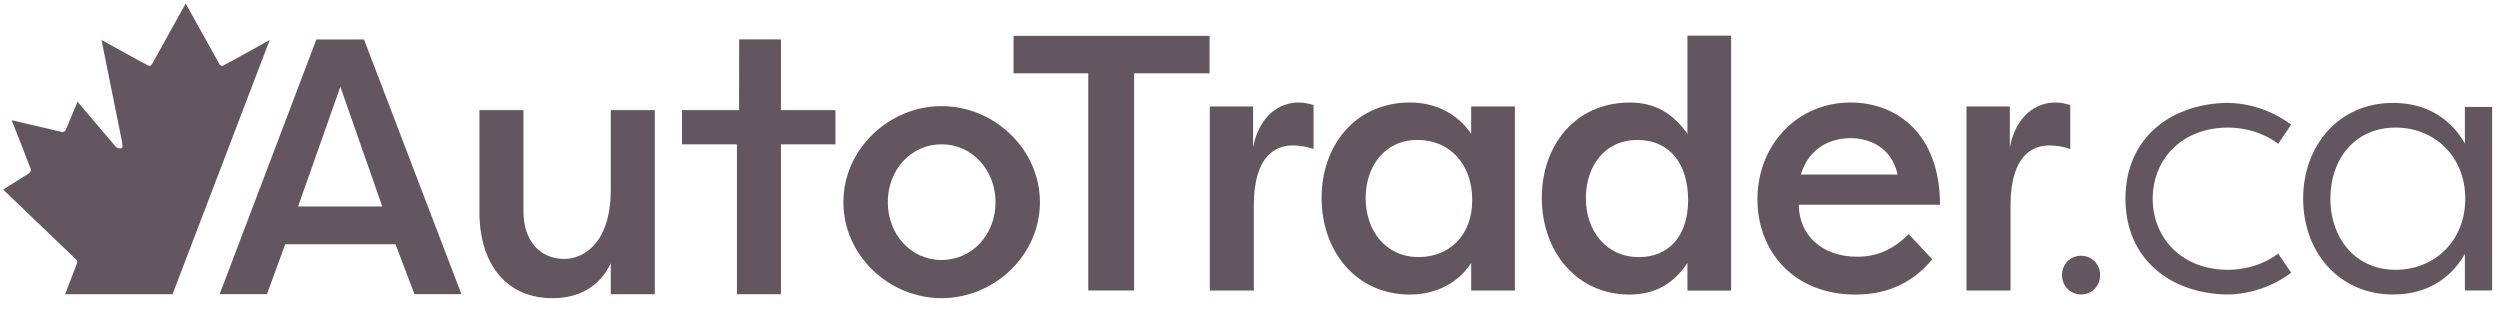
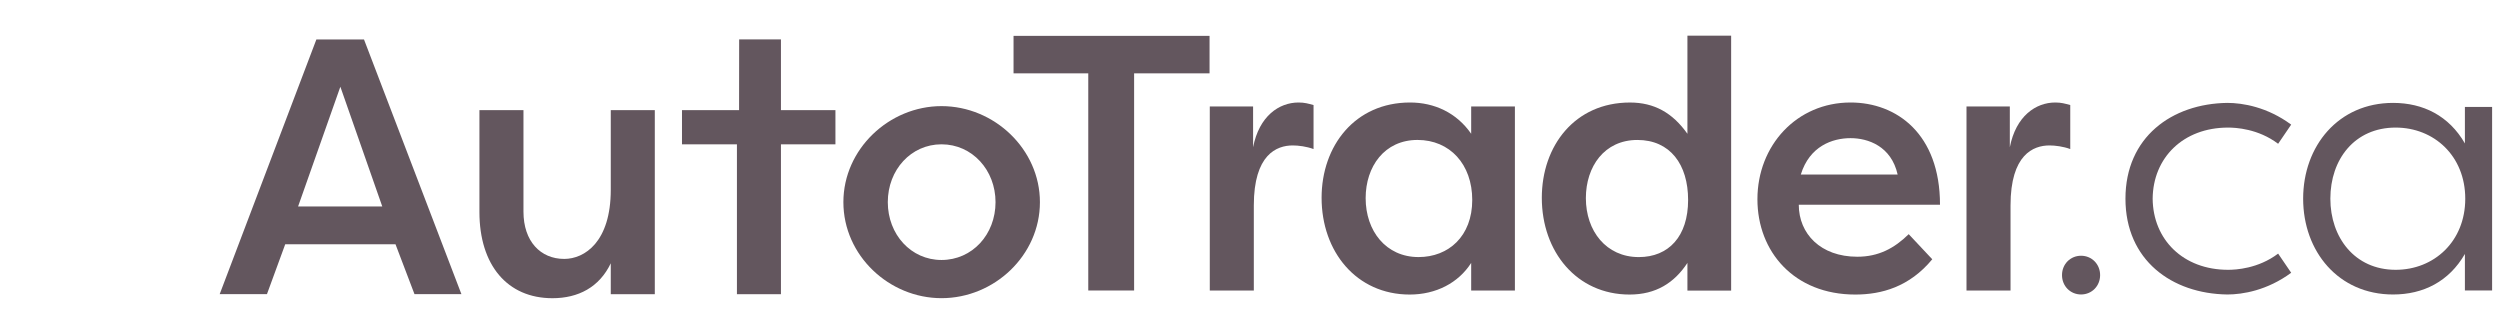
<svg xmlns="http://www.w3.org/2000/svg" width="127" height="16" viewBox="0 0 127 16" fill="none">
  <path fill-rule="evenodd" clip-rule="evenodd" d="M17.29 4.406L15.143 10.488H19.419L17.29 4.406ZM11.16 14.943L16.072 2.004H18.491L23.44 14.943H21.056L20.092 12.41H14.489L13.561 14.943H11.16Z" fill="#63565E" />
  <path fill-rule="evenodd" clip-rule="evenodd" d="M105.718 12.992C106.263 12.992 106.686 13.421 106.686 13.975C106.686 14.53 106.263 14.959 105.718 14.959C105.172 14.959 104.75 14.53 104.75 13.975C104.75 13.421 105.172 12.992 105.718 12.992Z" fill="#63565E" />
  <path fill-rule="evenodd" clip-rule="evenodd" d="M113.149 5.227C113.923 5.227 115.176 5.433 116.392 6.331L115.729 7.304C114.715 6.537 113.573 6.481 113.186 6.481C110.902 6.481 109.373 8.016 109.355 10.093C109.373 12.171 110.902 13.706 113.186 13.706C113.573 13.706 114.715 13.65 115.729 12.883L116.392 13.856C115.176 14.754 113.923 14.96 113.149 14.96C110.331 14.923 107.973 13.22 107.973 10.093C107.973 6.967 110.331 5.264 113.149 5.227Z" fill="#63565E" />
  <path fill-rule="evenodd" clip-rule="evenodd" d="M121.698 13.706C123.651 13.706 125.235 12.265 125.235 10.094C125.235 7.922 123.651 6.481 121.698 6.481C119.617 6.481 118.382 8.091 118.382 10.094C118.382 12.059 119.617 13.706 121.698 13.706ZM126.599 14.754H125.217V12.901C124.407 14.305 123.098 14.96 121.569 14.96C118.787 14.96 117 12.77 117 10.093C117 7.417 118.787 5.227 121.569 5.227C123.098 5.227 124.407 5.881 125.217 7.286V5.433H126.599V14.754Z" fill="#63565E" />
  <path fill-rule="evenodd" clip-rule="evenodd" d="M33.264 14.945H31.027V13.375C30.445 14.594 29.373 15.149 28.063 15.149C25.772 15.149 24.355 13.467 24.355 10.77V5.596H26.592V10.751C26.592 12.266 27.463 13.153 28.663 13.153C29.7 13.153 31.027 12.285 31.027 9.642V5.596H33.264V14.945Z" fill="#63565E" />
  <path fill-rule="evenodd" clip-rule="evenodd" d="M42.44 5.594V7.332H39.672V14.944H37.436V7.332H34.645V5.594H37.545L37.549 2H39.672V5.594H42.44Z" fill="#63565E" />
  <path fill-rule="evenodd" clip-rule="evenodd" d="M47.828 13.207C49.391 13.207 50.573 11.914 50.573 10.269C50.573 8.643 49.391 7.331 47.828 7.331C46.282 7.331 45.1 8.625 45.1 10.269C45.1 11.914 46.282 13.207 47.828 13.207ZM47.827 5.391C50.518 5.391 52.828 7.589 52.828 10.269C52.828 12.966 50.518 15.147 47.827 15.147C45.172 15.147 42.844 12.985 42.844 10.269C42.844 7.571 45.172 5.391 47.827 5.391Z" fill="#63565E" />
  <path fill-rule="evenodd" clip-rule="evenodd" d="M61.445 1.822V3.726H57.613V14.757H55.284V3.726H51.488V1.822H61.445Z" fill="#63565E" />
  <path fill-rule="evenodd" clip-rule="evenodd" d="M63.657 7.48C63.967 5.891 64.982 5.207 65.964 5.207C66.273 5.207 66.455 5.263 66.728 5.336V7.572C66.382 7.443 65.964 7.388 65.673 7.388C64.855 7.388 63.694 7.849 63.694 10.436V14.76H61.457V5.41H63.657V7.48Z" fill="#63565E" />
  <path fill-rule="evenodd" clip-rule="evenodd" d="M72.064 13.059C73.581 13.059 74.79 12.006 74.79 10.158C74.79 8.347 73.653 7.109 72.01 7.109C70.331 7.109 69.375 8.459 69.375 10.066C69.375 11.729 70.403 13.059 72.064 13.059ZM76.957 5.41V14.76H74.736V13.356C74.087 14.372 72.949 14.963 71.614 14.963C68.906 14.963 67.137 12.783 67.137 10.048C67.137 7.406 68.834 5.207 71.631 5.207C72.859 5.207 73.996 5.724 74.736 6.796V5.41H76.957Z" fill="#63565E" />
  <path fill-rule="evenodd" clip-rule="evenodd" d="M83.252 13.06C84.768 13.06 85.756 12.007 85.756 10.159C85.756 8.349 84.84 7.11 83.179 7.11C81.501 7.11 80.562 8.46 80.562 10.067C80.562 11.73 81.591 13.06 83.252 13.06ZM87.942 1.811V14.761H85.721V13.356C85.053 14.373 84.119 14.963 82.783 14.963C80.093 14.963 78.324 12.783 78.324 10.049C78.324 7.406 80.003 5.208 82.801 5.208C84.029 5.208 84.963 5.725 85.721 6.797V1.811H87.942Z" fill="#63565E" />
  <path fill-rule="evenodd" clip-rule="evenodd" d="M91.481 8.866H96.4C96.076 7.424 94.897 7.018 94.009 7.018C93.086 7.018 91.925 7.424 91.481 8.866ZM98.159 13.171C96.998 14.575 95.58 14.963 94.248 14.963C91.139 14.963 89.277 12.783 89.277 10.122C89.277 7.387 91.276 5.207 94.008 5.207C96.348 5.207 98.552 6.796 98.552 10.399H91.378C91.378 11.877 92.488 13.042 94.35 13.042C95.426 13.042 96.229 12.616 96.963 11.896L98.159 13.171Z" fill="#63565E" />
-   <path fill-rule="evenodd" clip-rule="evenodd" d="M102.099 7.48C102.408 5.891 103.424 5.207 104.406 5.207C104.715 5.207 104.896 5.263 105.169 5.336V7.572C104.824 7.443 104.406 7.388 104.115 7.388C103.296 7.388 102.135 7.849 102.135 10.436V14.76H99.898V5.41H102.099V7.48Z" fill="#63565E" />
-   <path fill-rule="evenodd" clip-rule="evenodd" d="M8.766 14.946L3.307 14.946C3.504 14.41 3.864 13.535 3.92 13.331C3.936 13.271 3.896 13.214 3.854 13.17L0.16 9.631L1.459 8.812C1.528 8.77 1.573 8.696 1.573 8.611C1.573 8.585 0.594 6.108 0.594 6.108C0.594 6.108 3.153 6.709 3.163 6.709C3.234 6.709 3.297 6.666 3.337 6.616L3.939 5.166L5.876 7.452C5.937 7.506 6.009 7.54 6.094 7.54C6.26 7.54 6.227 7.419 6.2 7.229C6.197 7.204 6.194 7.185 6.189 7.157L5.157 2.03C5.157 2.03 7.536 3.349 7.568 3.349C7.629 3.349 7.686 3.311 7.722 3.258L9.432 0.18L11.148 3.259C11.18 3.311 11.239 3.349 11.302 3.349C11.332 3.349 13.701 2.032 13.701 2.032L8.766 14.946Z" fill="#63565E" />
+   <path fill-rule="evenodd" clip-rule="evenodd" d="M102.099 7.48C102.408 5.891 103.424 5.207 104.406 5.207C104.715 5.207 104.896 5.263 105.169 5.336V7.572C104.824 7.443 104.406 7.388 104.115 7.388C103.296 7.388 102.135 7.849 102.135 10.436V14.76H99.898V5.41H102.099V7.48" fill="#63565E" />
</svg>